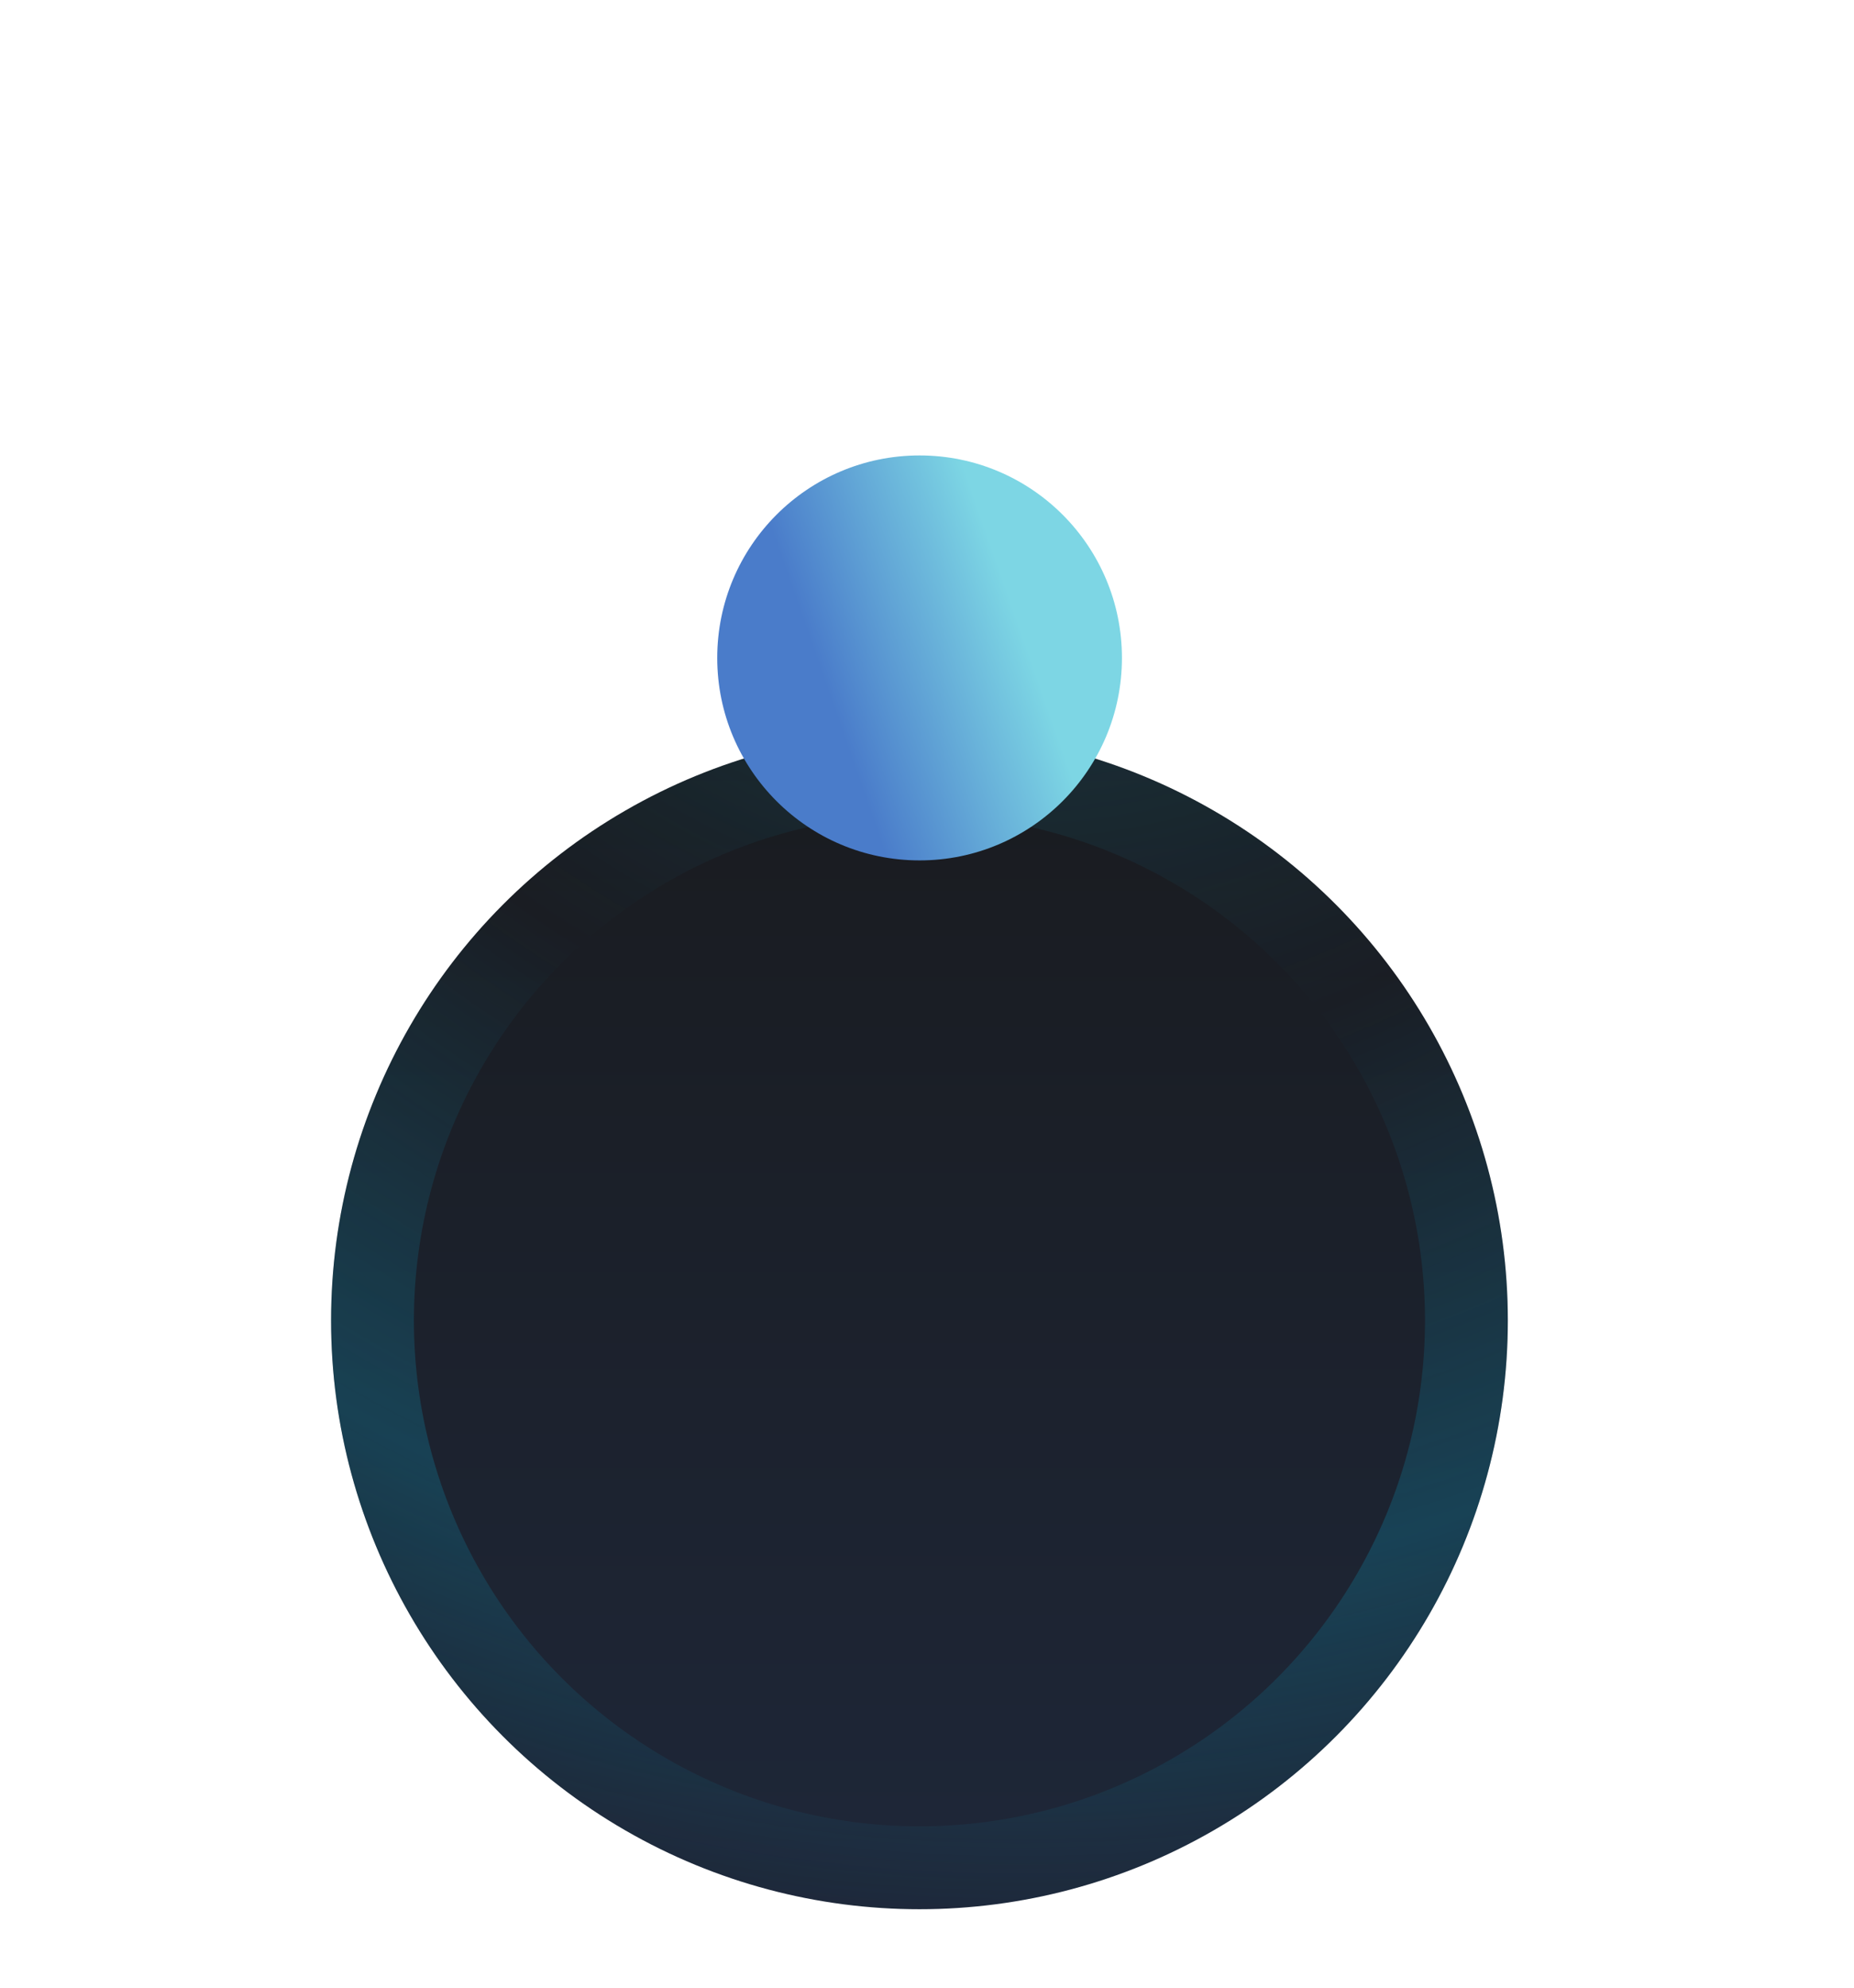
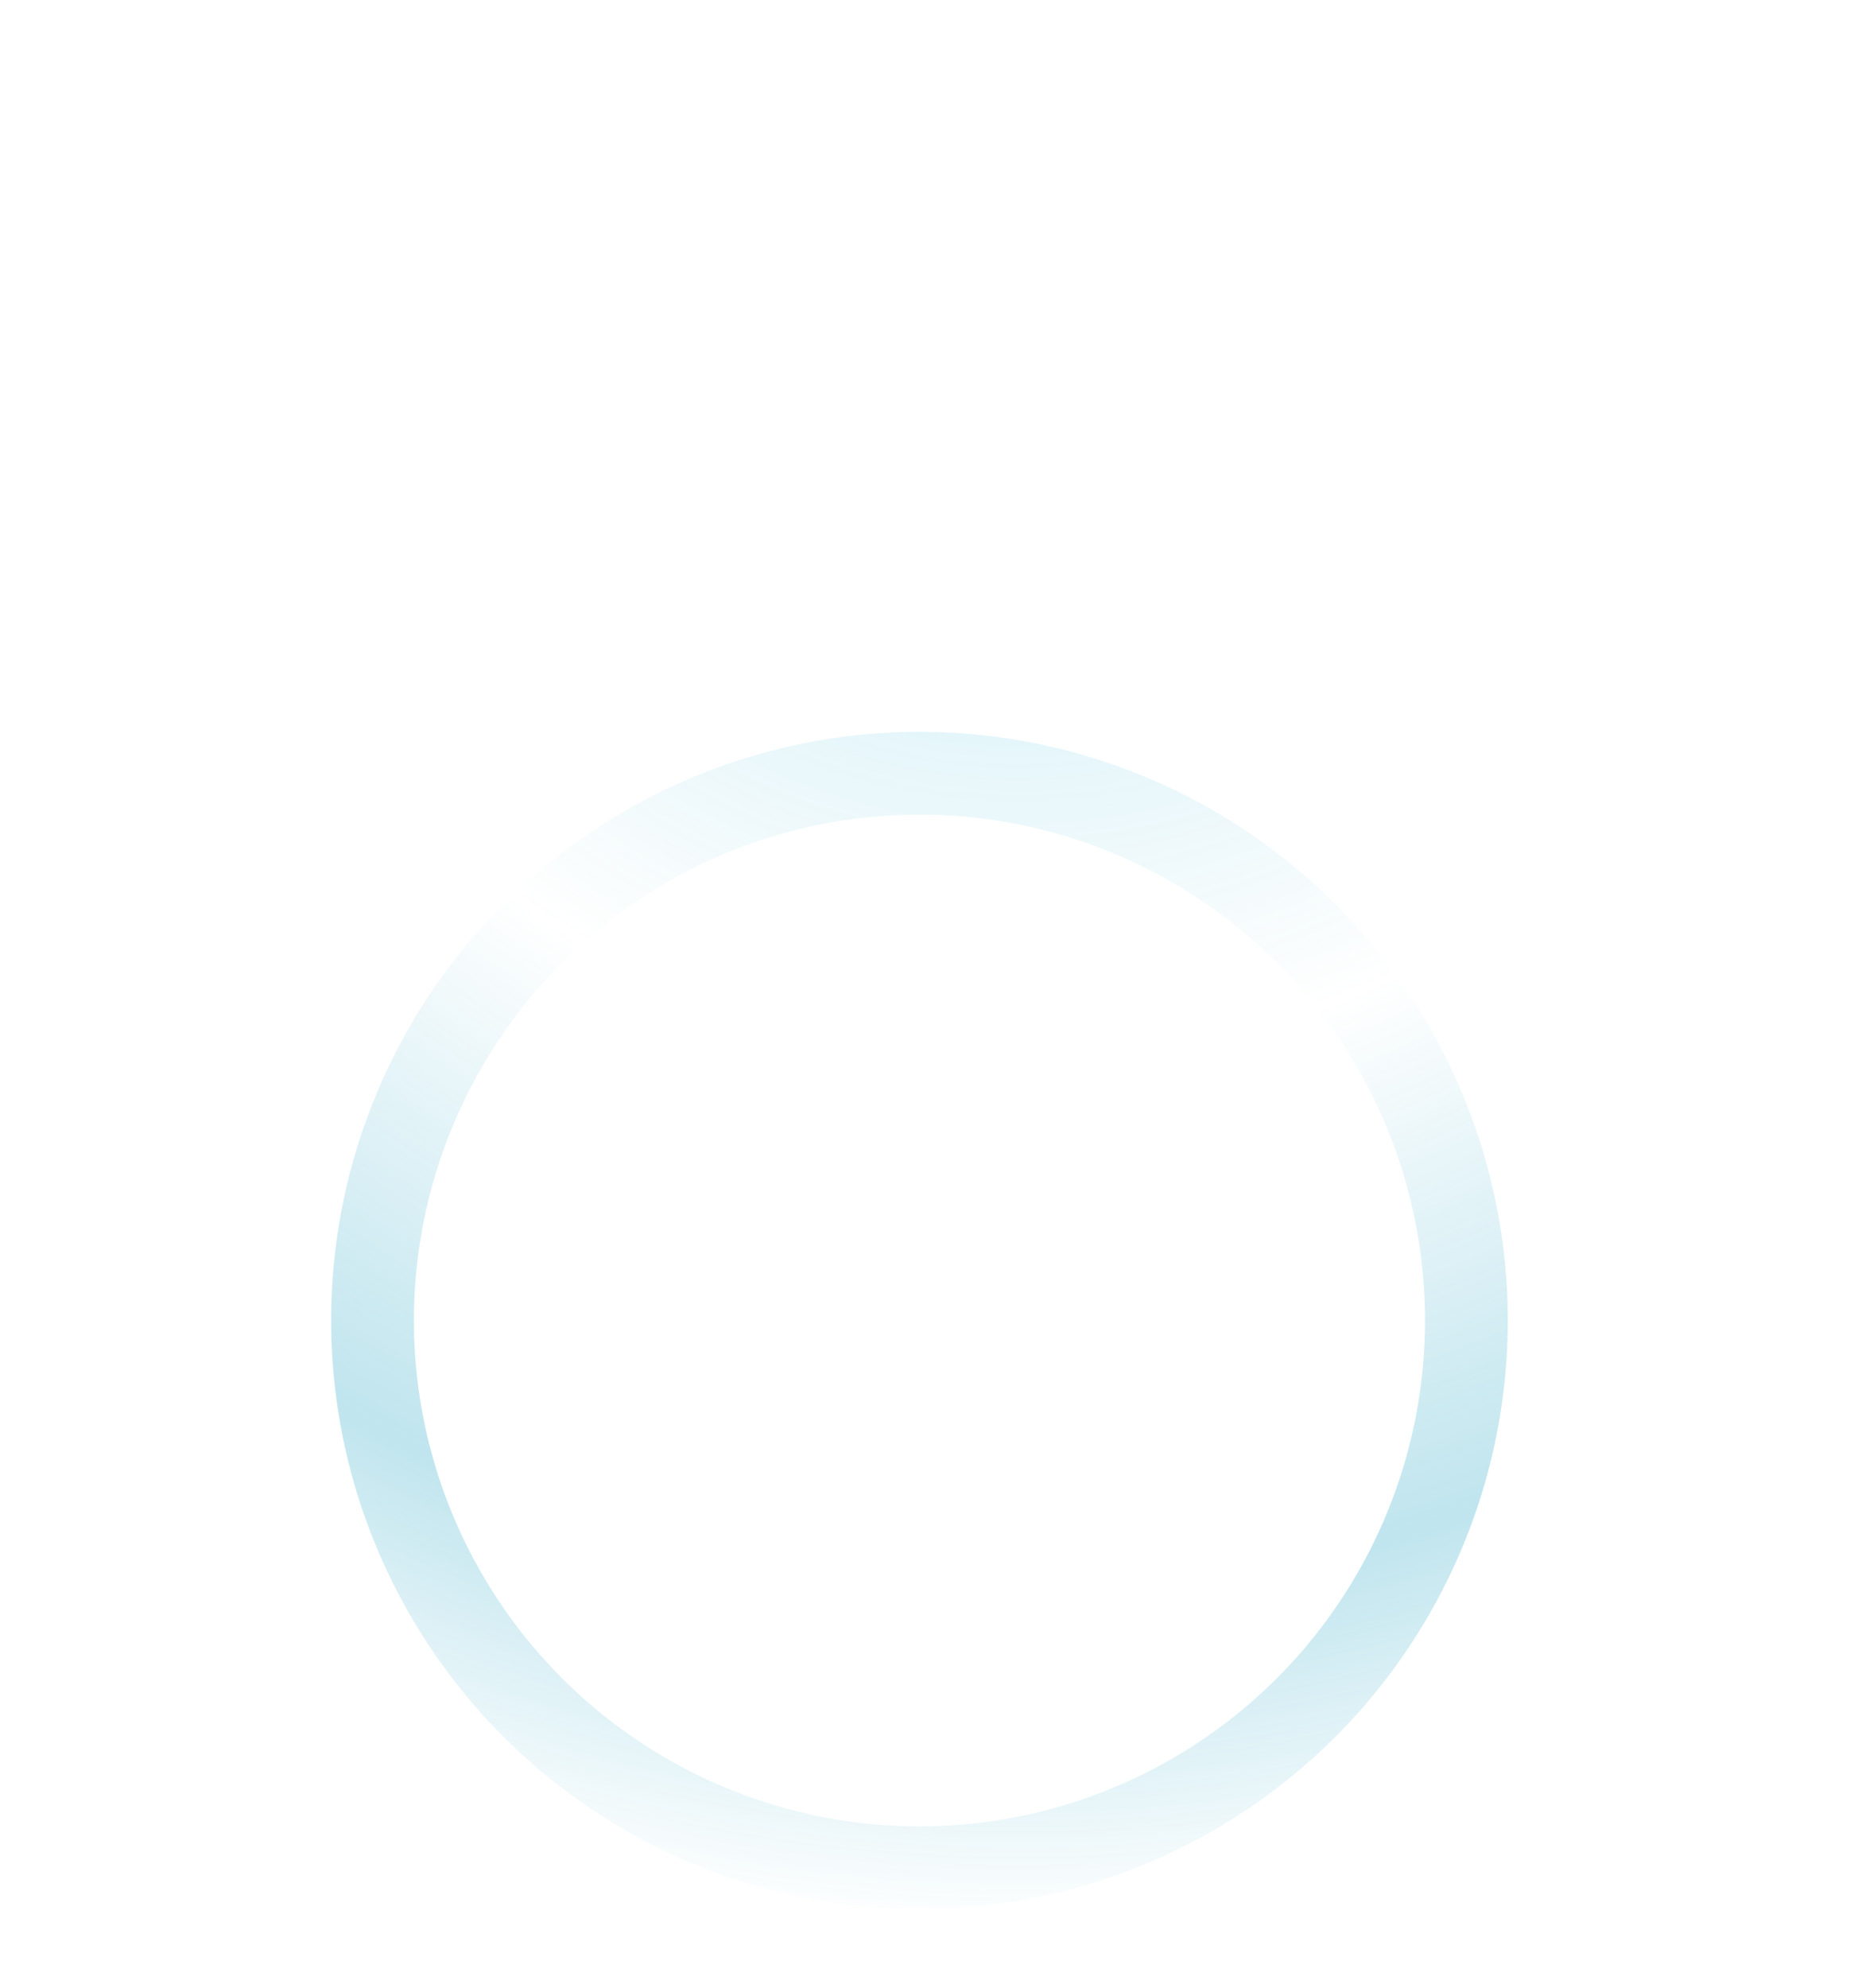
<svg xmlns="http://www.w3.org/2000/svg" width="14" height="15" viewBox="0 0 14 15" fill="none">
  <g filter="url(#filter0_di_3351_4507)">
-     <circle cx="6.943" cy="4.965" r="4.443" fill="url(#paint0_linear_3351_4507)" />
    <circle cx="6.943" cy="4.965" r="4.13" stroke="url(#paint1_radial_3351_4507)" stroke-width="0.625" />
  </g>
  <g filter="url(#filter1_d_3351_4507)">
-     <circle cx="6.944" cy="4.965" r="1.528" fill="url(#paint2_linear_3351_4507)" />
-   </g>
+     </g>
  <defs>
    <filter id="filter0_di_3351_4507" x="-4.05312e-06" y="0.522" width="13.886" height="13.886" filterUnits="userSpaceOnUse" color-interpolation-filters="sRGB">
      <feFlood flood-opacity="0" result="BackgroundImageFix" />
      <feColorMatrix in="SourceAlpha" type="matrix" values="0 0 0 0 0 0 0 0 0 0 0 0 0 0 0 0 0 0 127 0" result="hardAlpha" />
      <feOffset dy="2.5" />
      <feGaussianBlur stdDeviation="1.25" />
      <feComposite in2="hardAlpha" operator="out" />
      <feColorMatrix type="matrix" values="0 0 0 0 0 0 0 0 0 0 0 0 0 0 0 0 0 0 0.25 0" />
      <feBlend mode="normal" in2="BackgroundImageFix" result="effect1_dropShadow_3351_4507" />
      <feBlend mode="normal" in="SourceGraphic" in2="effect1_dropShadow_3351_4507" result="shape" />
      <feColorMatrix in="SourceAlpha" type="matrix" values="0 0 0 0 0 0 0 0 0 0 0 0 0 0 0 0 0 0 127 0" result="hardAlpha" />
      <feOffset dy="2.5" />
      <feGaussianBlur stdDeviation="1.25" />
      <feComposite in2="hardAlpha" operator="arithmetic" k2="-1" k3="1" />
      <feColorMatrix type="matrix" values="0 0 0 0 0 0 0 0 0 0 0 0 0 0 0 0 0 0 0.25 0" />
      <feBlend mode="normal" in2="shape" result="effect2_innerShadow_3351_4507" />
    </filter>
    <filter id="filter1_d_3351_4507" x="1.979" y="0" width="9.93" height="9.93" filterUnits="userSpaceOnUse" color-interpolation-filters="sRGB">
      <feFlood flood-opacity="0" result="BackgroundImageFix" />
      <feColorMatrix in="SourceAlpha" type="matrix" values="0 0 0 0 0 0 0 0 0 0 0 0 0 0 0 0 0 0 127 0" result="hardAlpha" />
      <feOffset />
      <feGaussianBlur stdDeviation="1.719" />
      <feComposite in2="hardAlpha" operator="out" />
      <feColorMatrix type="matrix" values="0 0 0 0 0.625 0 0 0 0 0.949 0 0 0 0 1 0 0 0 0.31 0" />
      <feBlend mode="normal" in2="BackgroundImageFix" result="effect1_dropShadow_3351_4507" />
      <feBlend mode="normal" in="SourceGraphic" in2="effect1_dropShadow_3351_4507" result="shape" />
    </filter>
    <linearGradient id="paint0_linear_3351_4507" x1="6.943" y1="0.522" x2="6.943" y2="9.407" gradientUnits="userSpaceOnUse">
      <stop stop-color="#191B1F" />
      <stop offset="1" stop-color="#1E2739" />
    </linearGradient>
    <radialGradient id="paint1_radial_3351_4507" cx="0" cy="0" r="1" gradientUnits="userSpaceOnUse" gradientTransform="translate(7.762 -3.294) rotate(94.745) scale(13.409)">
      <stop stop-color="#3AD7FF" stop-opacity="0.3" />
      <stop offset="0.473" stop-color="#0C9ABE" stop-opacity="0" />
      <stop offset="0.765" stop-color="#0C9ABE" stop-opacity="0.26" />
      <stop offset="0.955" stop-color="#0C9ABE" stop-opacity="0" />
    </radialGradient>
    <linearGradient id="paint2_linear_3351_4507" x1="7.25" y1="3.438" x2="5.806" y2="3.943" gradientUnits="userSpaceOnUse">
      <stop stop-color="#7DD6E4" />
      <stop offset="1" stop-color="#4A7CCA" />
    </linearGradient>
  </defs>
</svg>